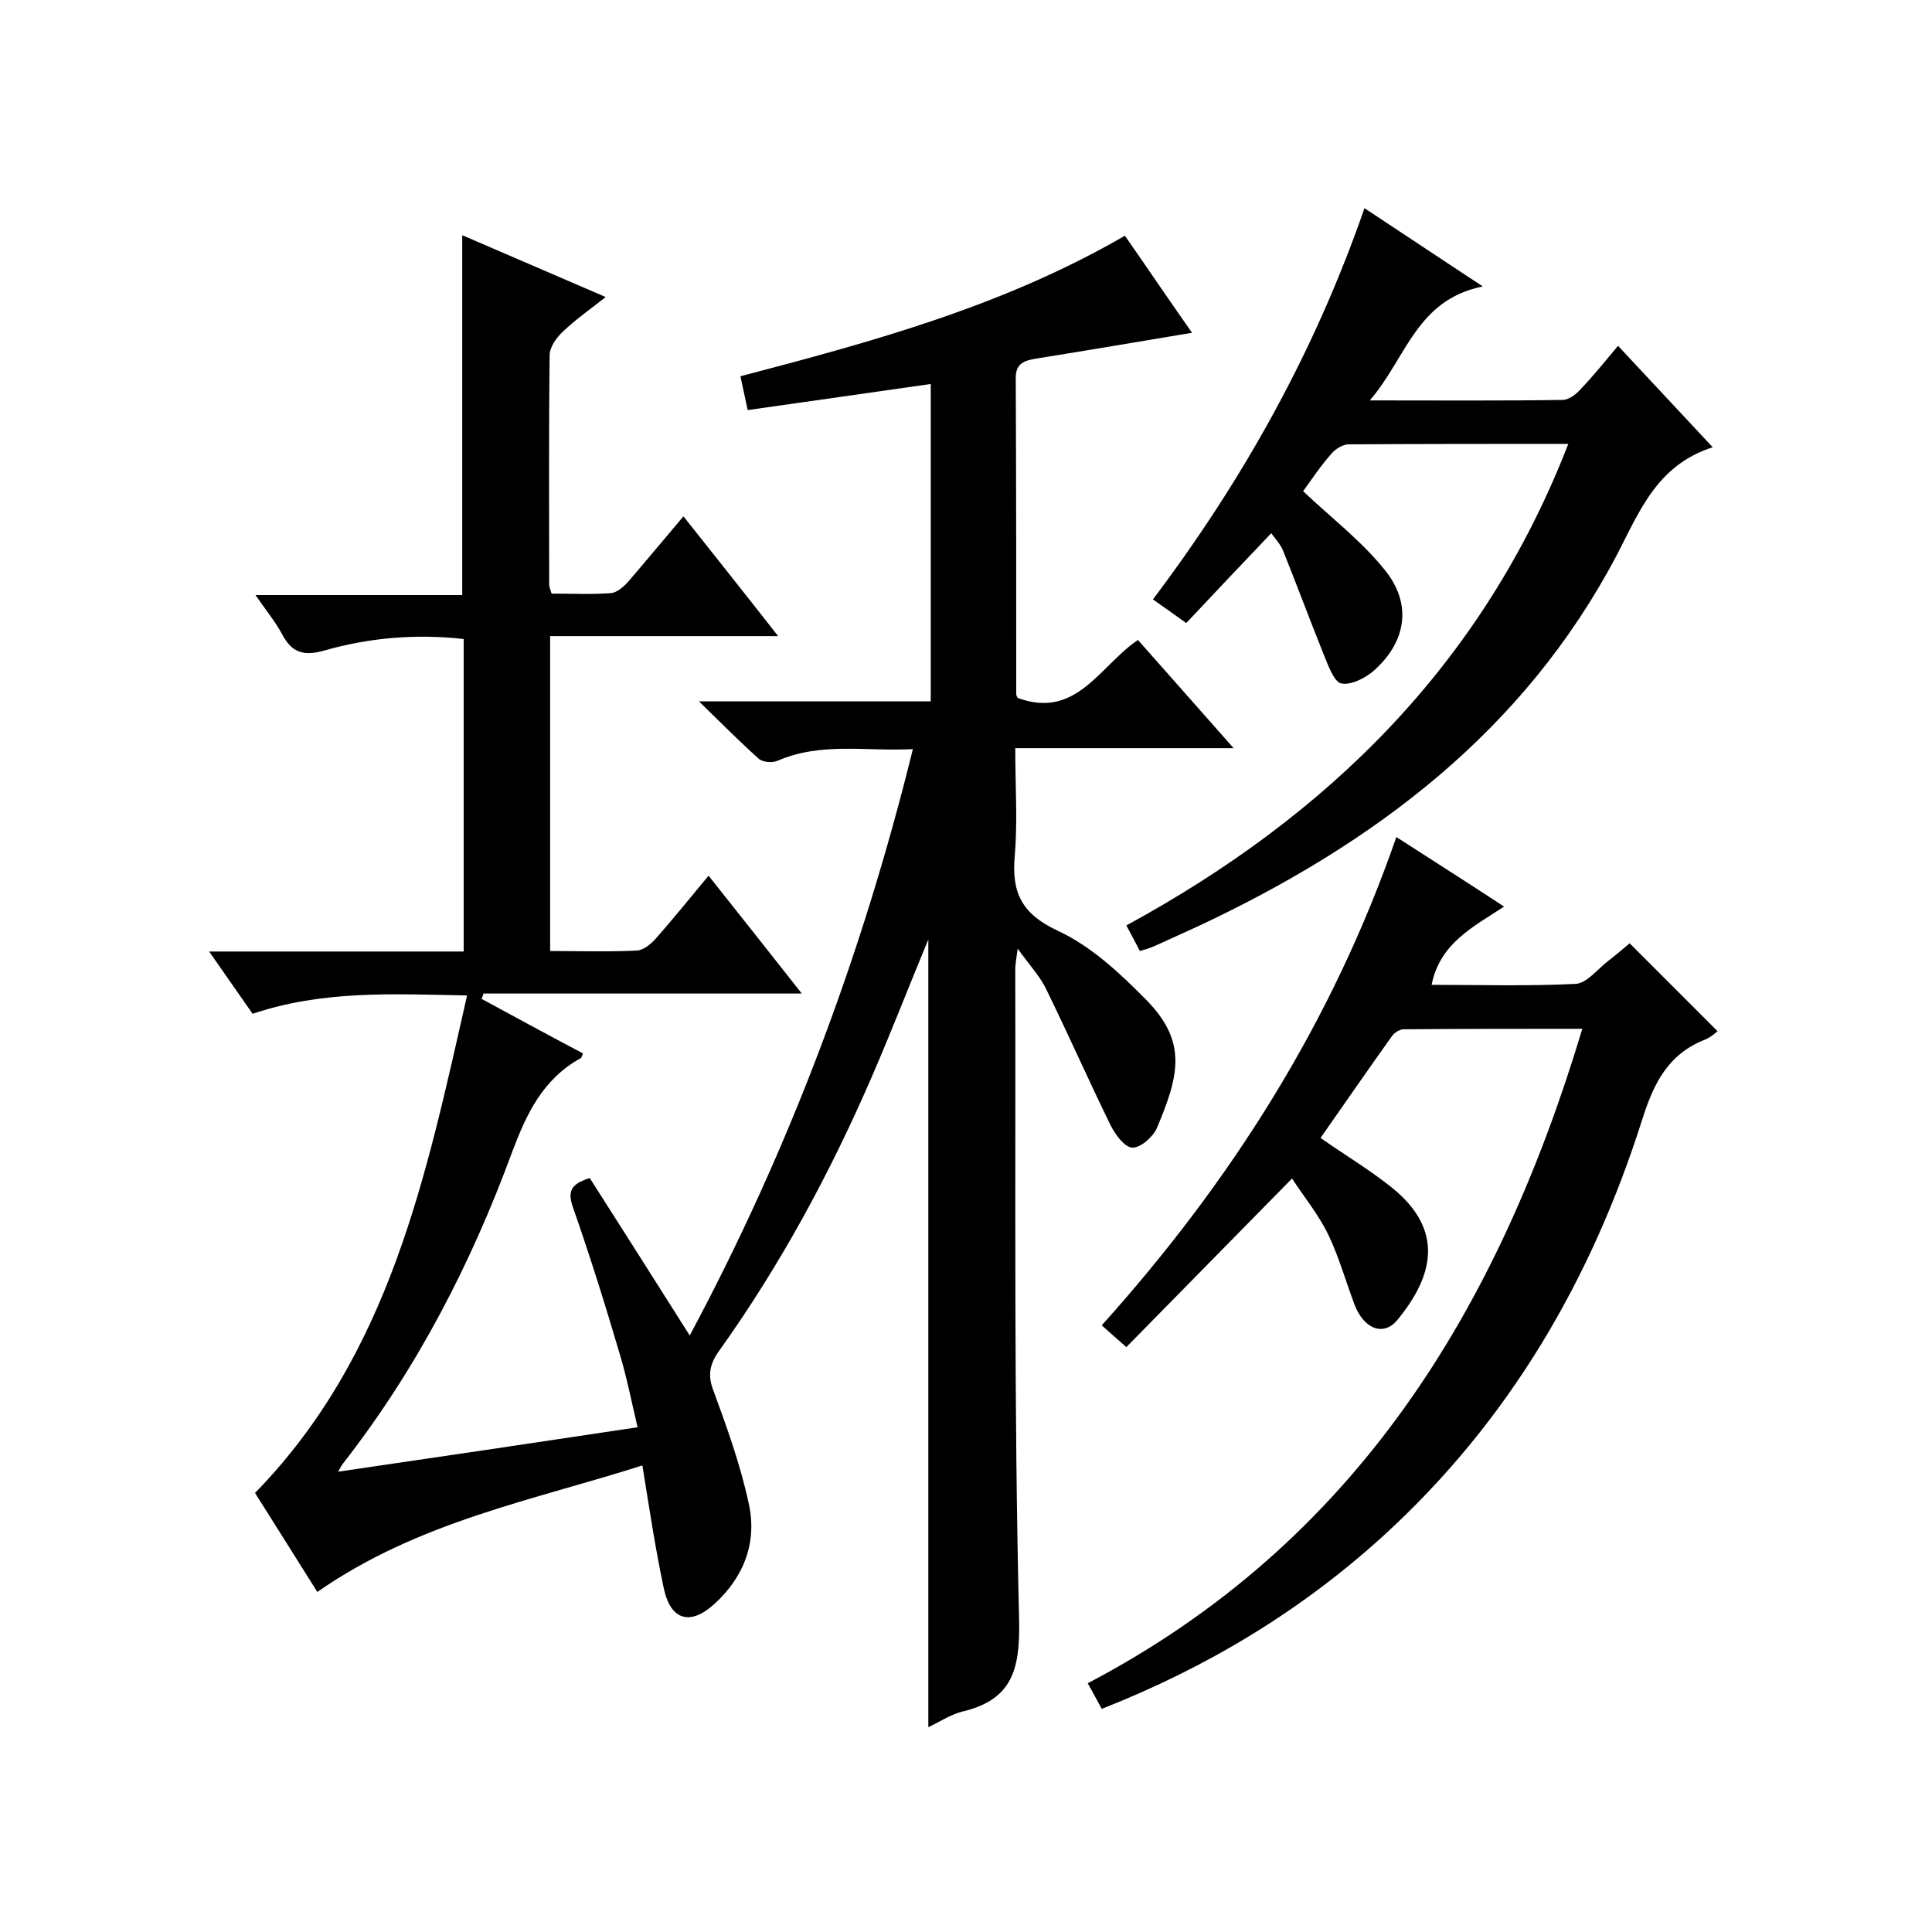
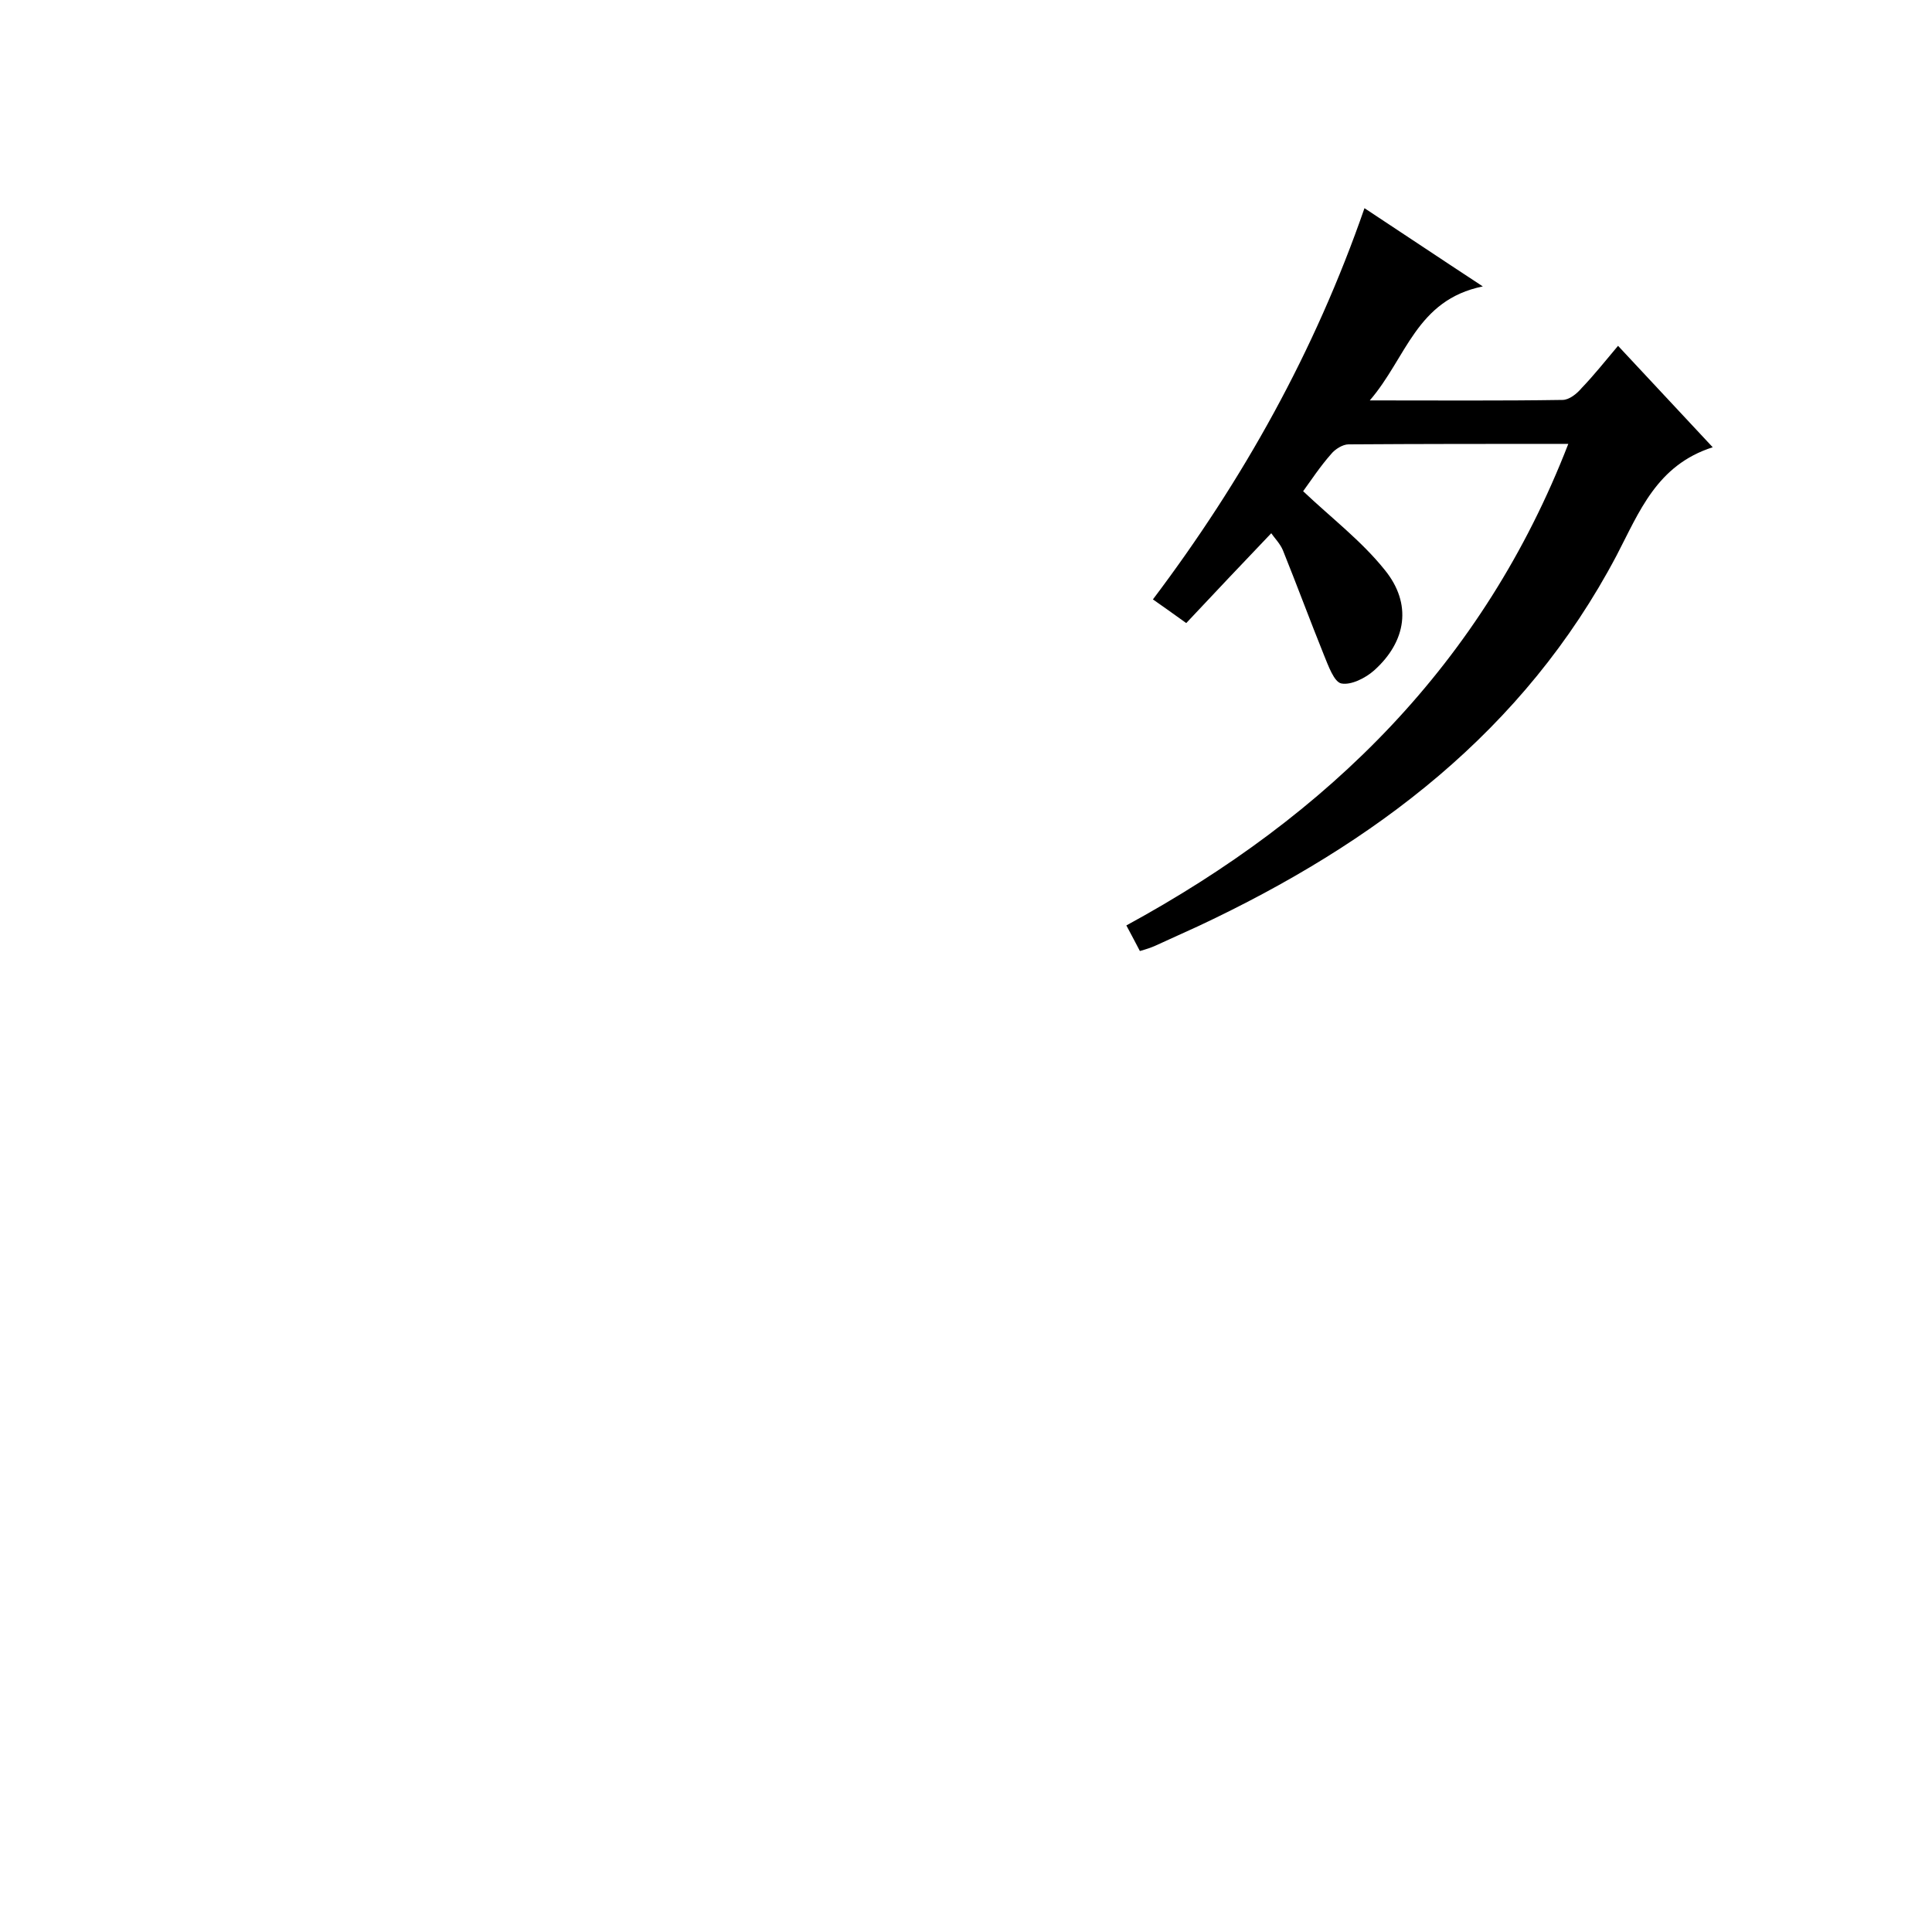
<svg xmlns="http://www.w3.org/2000/svg" enable-background="new 0 0 400 400" viewBox="0 0 400 400">
-   <path d="m65.7 329.6c-4.4-7-8.6-13.7-12.9-20.5 27.9-28.6 35.4-65.5 43.9-103-15.3-.3-29.9-1.1-44.4 3.8-2.8-4-5.6-8-9-12.9h52.7c0-21.9 0-43.1 0-64.7-9.8-1.1-19.5-.3-28.9 2.4-4.3 1.2-6.7.4-8.7-3.4-1.4-2.6-3.3-4.9-5.5-8.1h42.8c0-25 0-49.4 0-74.5 9.6 4.1 19.2 8.3 29.7 12.8-3.3 2.6-6.3 4.7-8.9 7.2-1.3 1.2-2.7 3.2-2.7 4.8-.2 15.8-.1 31.7-.1 47.5 0 .5.2.9.5 1.9 4.1 0 8.2.2 12.3-.1 1.2-.1 2.6-1.3 3.5-2.3 3.8-4.4 7.5-8.9 11.5-13.6 6.5 8.2 12.8 16.1 19.6 24.8-16.1 0-31.5 0-47.2 0v65.2c6.1 0 12.1.2 18-.1 1.4-.1 2.9-1.4 3.9-2.5 3.6-4.1 7-8.3 10.9-13 6.5 8.2 12.7 16 19.3 24.4-22.5 0-44.2 0-65.9 0-.1.4-.2.7-.4 1.1 7 3.8 14 7.6 21 11.3-.2.5-.3.9-.5 1-7.8 4.3-11.2 11.5-14.2 19.5-8.5 23.1-19.7 44.8-34.9 64.3-.4.5-.7 1.1-1.1 1.8 20.5-3 40.8-6 62-9.2-1.2-5.1-2.2-10.2-3.7-15.2-3-10.2-6.2-20.4-9.7-30.4-1-3-.7-4.7 3.5-6 6.7 10.5 13.5 21.2 20.7 32.6 20.6-38.5 35.7-78.8 46.2-121.4-9.7.5-19-1.5-28 2.4-1.1.5-3.1.3-3.9-.4-3.9-3.5-7.6-7.2-12.4-11.9h48c0-22.2 0-44 0-65.7-12.7 1.8-25.1 3.6-37.9 5.4-.6-2.8-1-4.7-1.5-7 27.5-7.2 54.6-14.6 79.6-29.1 4.8 6.9 9.4 13.7 13.9 20.1-10.8 1.8-21.4 3.6-32 5.3-2.4.4-4.5.8-4.5 4 .1 21.8.1 43.7.1 65.5 0 .3.2.6.3.8 12.2 4.5 17-6.7 24.9-12 6.5 7.3 12.8 14.5 19.8 22.4-15.3 0-29.8 0-45.2 0 0 7.8.5 15.1-.1 22.2-.7 7.7 1.4 12.1 8.9 15.6 6.9 3.2 12.9 8.8 18.3 14.3 8.7 8.8 6.7 15.9 2.2 26.6-.8 1.8-3.4 4.1-5.1 4-1.6-.1-3.5-2.7-4.5-4.7-4.5-9.2-8.7-18.7-13.2-27.9-1.3-2.8-3.5-5.1-6-8.6-.3 2.2-.5 3.3-.5 4.3.1 45-.3 90 .8 135 .2 10.4-1.7 16.3-11.9 18.7-2.3.6-4.4 2-6.9 3.2 0-54.4 0-108.3 0-163.1-4.1 9.9-7.7 19.2-11.6 28.2-8.7 20.1-19 39.2-31.8 57.1-1.9 2.7-2.3 5-1.1 8.1 2.8 7.6 5.6 15.4 7.3 23.3 1.8 8-.9 15.2-7 20.8-5.1 4.7-9.2 3.5-10.6-3.3-1.7-8-2.9-16-4.4-25.3-22.5 7.2-46.4 11.6-67.3 26.2z" />
-   <path d="m289.1 173.3c7.6 4.9 14.7 9.4 22.3 14.4-6.4 4.2-13.3 7.6-15 16.2 10 0 19.9.3 29.8-.2 2.3-.1 4.5-3 6.7-4.7 1.7-1.3 3.3-2.7 4.5-3.7 6.1 6.1 12.1 12.1 18.2 18.2-.4.3-1.3 1.2-2.5 1.7-7.7 3-10.7 9-13.1 16.6-10.5 33.1-27.5 62.3-53.4 86-17.1 15.6-36.6 27.4-58.5 36-.9-1.6-1.7-3.2-2.9-5.3 55.3-29 84.9-77.2 102.4-135.5-12.8 0-24.9 0-37 .1-.8 0-1.9.7-2.4 1.4-5 7-9.9 14.1-14.8 21.1 5 3.5 10.2 6.6 14.8 10.3 11 8.9 8.5 18.4 1.1 27.4-2.9 3.5-7 1.8-8.9-3.3-1.8-4.8-3.2-9.8-5.4-14.4-2-4.1-5-7.8-7.5-11.6-11.7 11.9-22.9 23.3-34.3 34.9-2.3-2-3.5-3.1-5.1-4.5 26.7-29.7 47.7-62.7 61-101.1z" />
  <path d="m263.2 110.4c-6 6.3-11.8 12.4-17.6 18.6-3.2-2.3-4.9-3.5-6.9-4.9 18.7-24.8 33.5-51.3 43.8-81 7.9 5.2 15.5 10.3 24.5 16.2-13.8 2.8-15.8 14.8-23.4 23.6 14.1 0 27 .1 39.9-.1 1.4 0 3-1.3 4-2.5 2.5-2.6 4.8-5.5 7.5-8.7 6.9 7.4 12.9 13.8 19.6 21-11.6 3.7-15.2 13.4-19.9 22.4-19.2 36.4-50.1 59.6-86.5 76.7-3 1.4-6 2.7-9 4.1-.9.4-1.8.7-3.2 1.1-.8-1.5-1.6-3.1-2.8-5.3 41.9-22.8 73.9-54.3 91.5-99.7-15.5 0-30.5 0-45.5.1-1.2 0-2.8 1-3.6 2-2.3 2.6-4.2 5.5-5.8 7.7 5.8 5.5 12.1 10.3 16.9 16.3 5.7 7 4.5 14.8-2.2 20.8-1.8 1.6-4.8 3.1-6.8 2.7-1.5-.3-2.7-3.7-3.6-5.9-2.9-7.2-5.6-14.5-8.5-21.7-.6-1.4-1.8-2.6-2.4-3.5z" />
</svg>